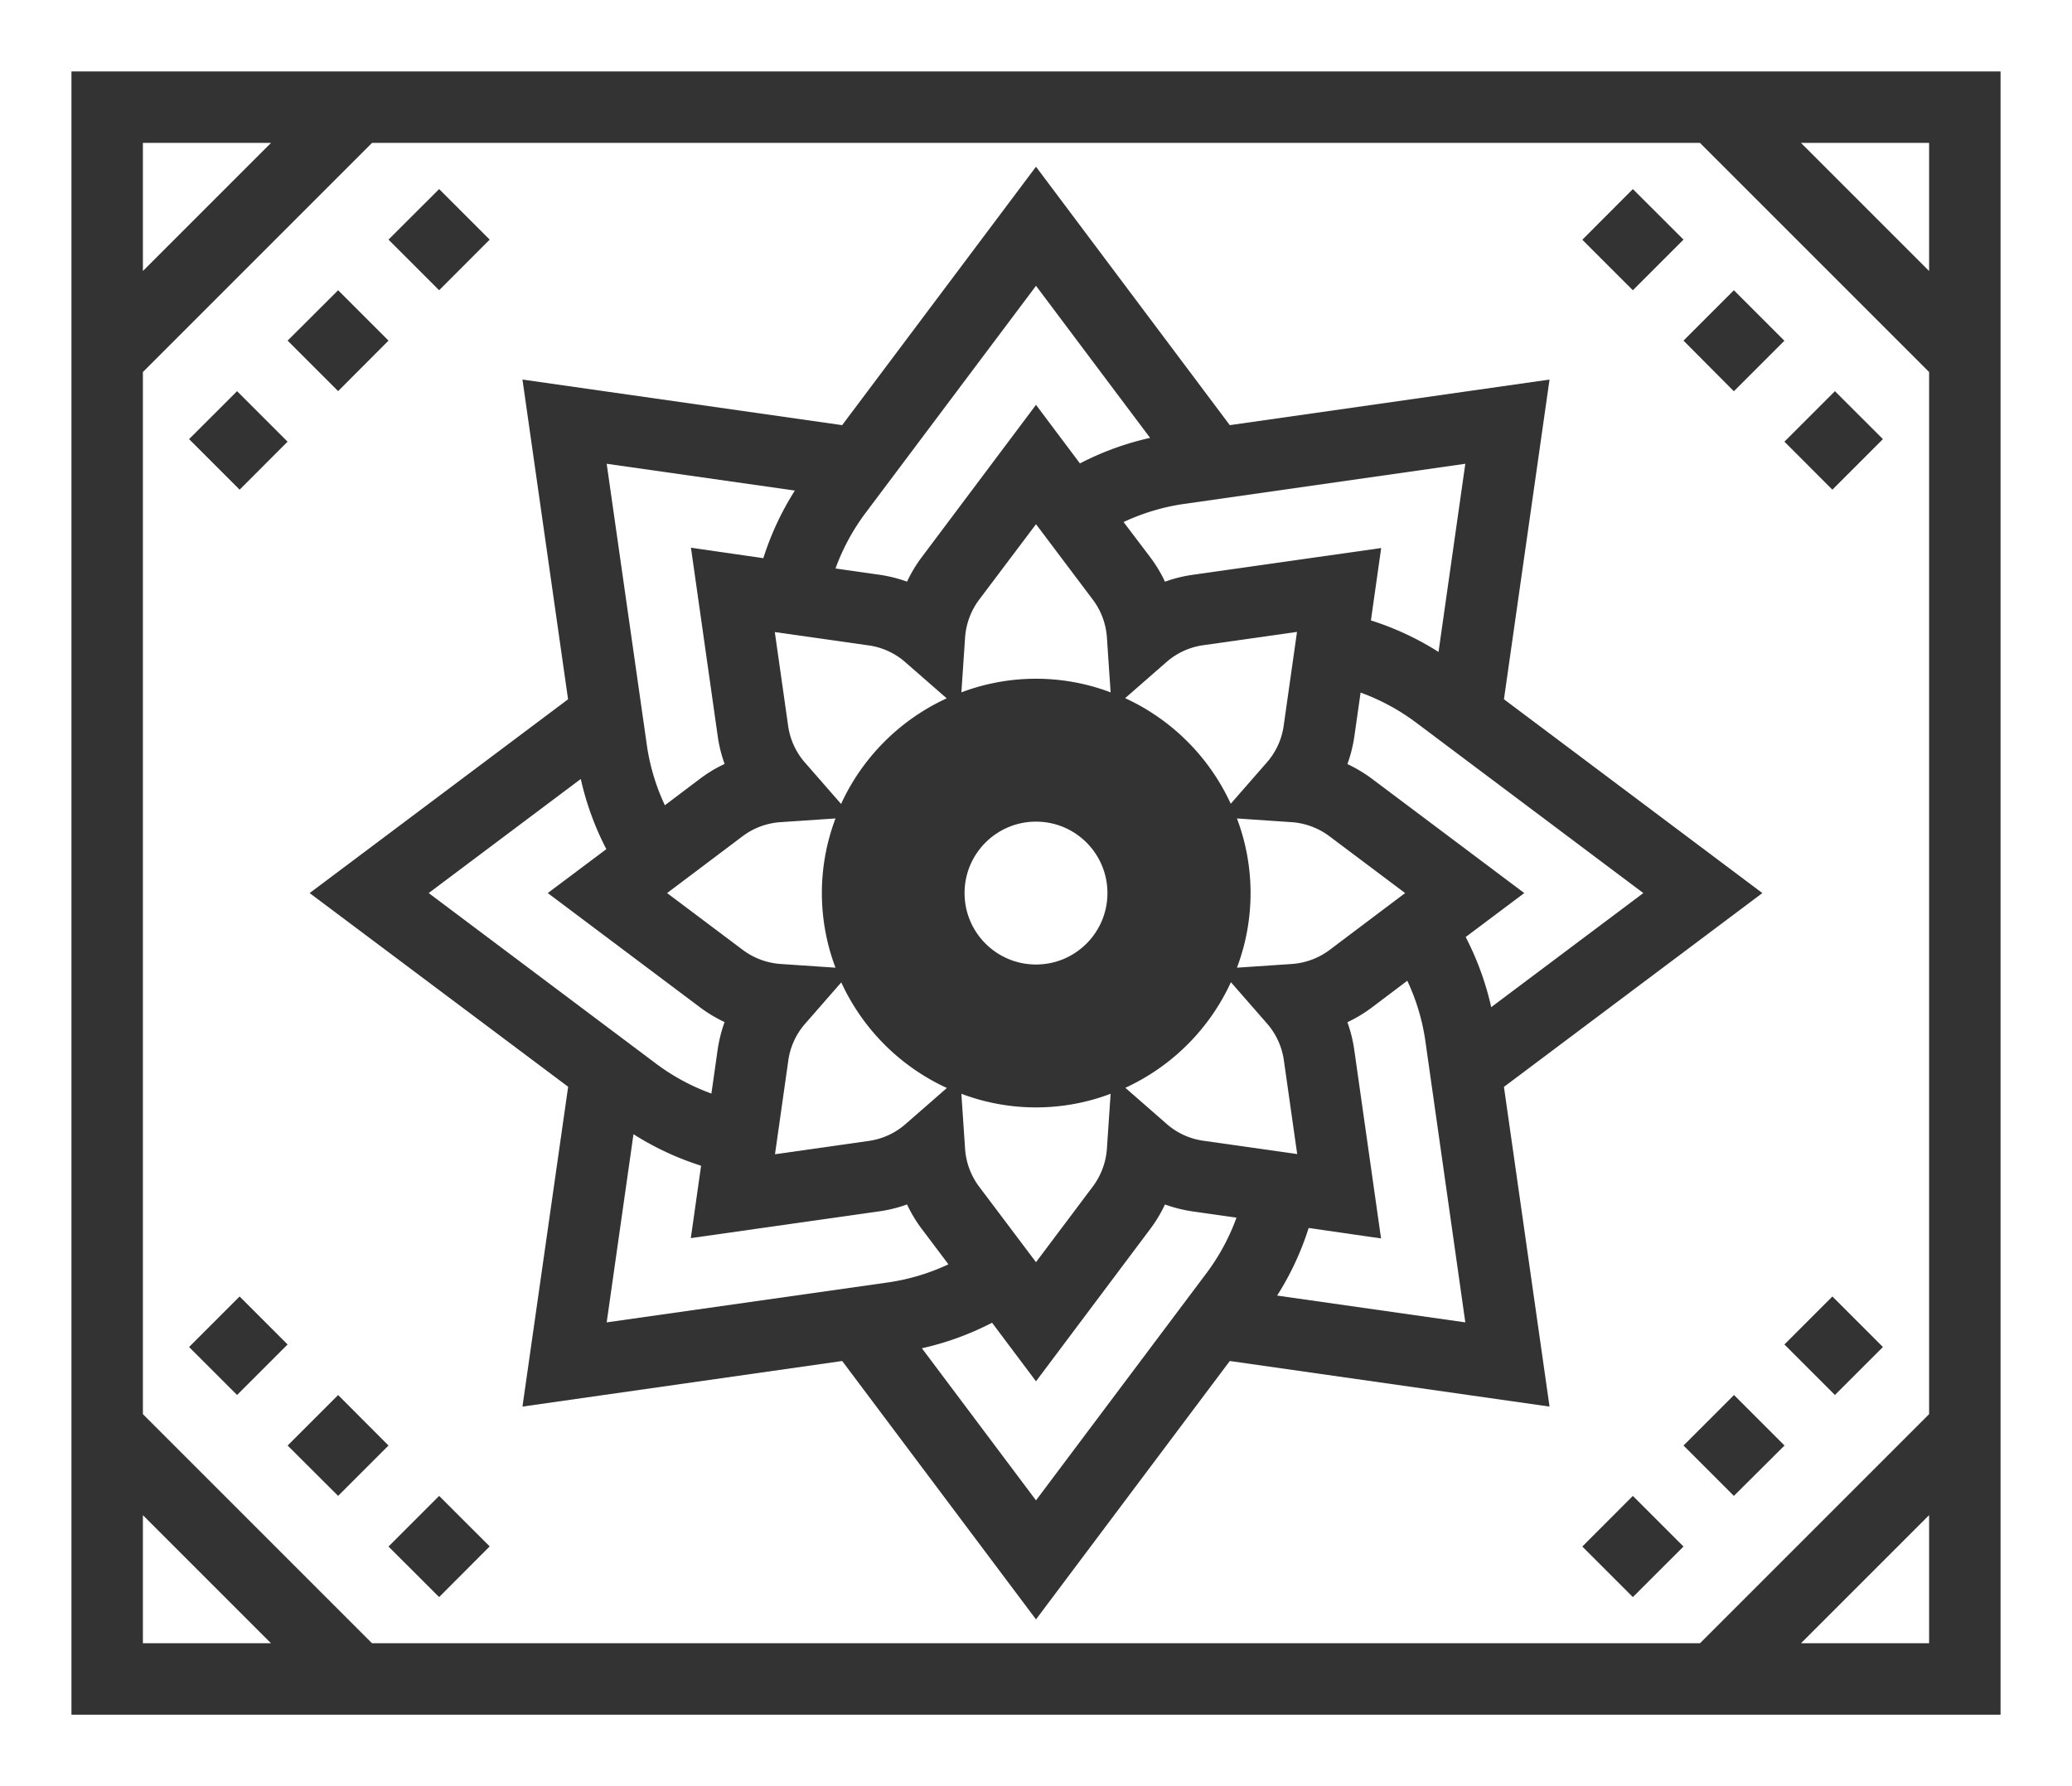
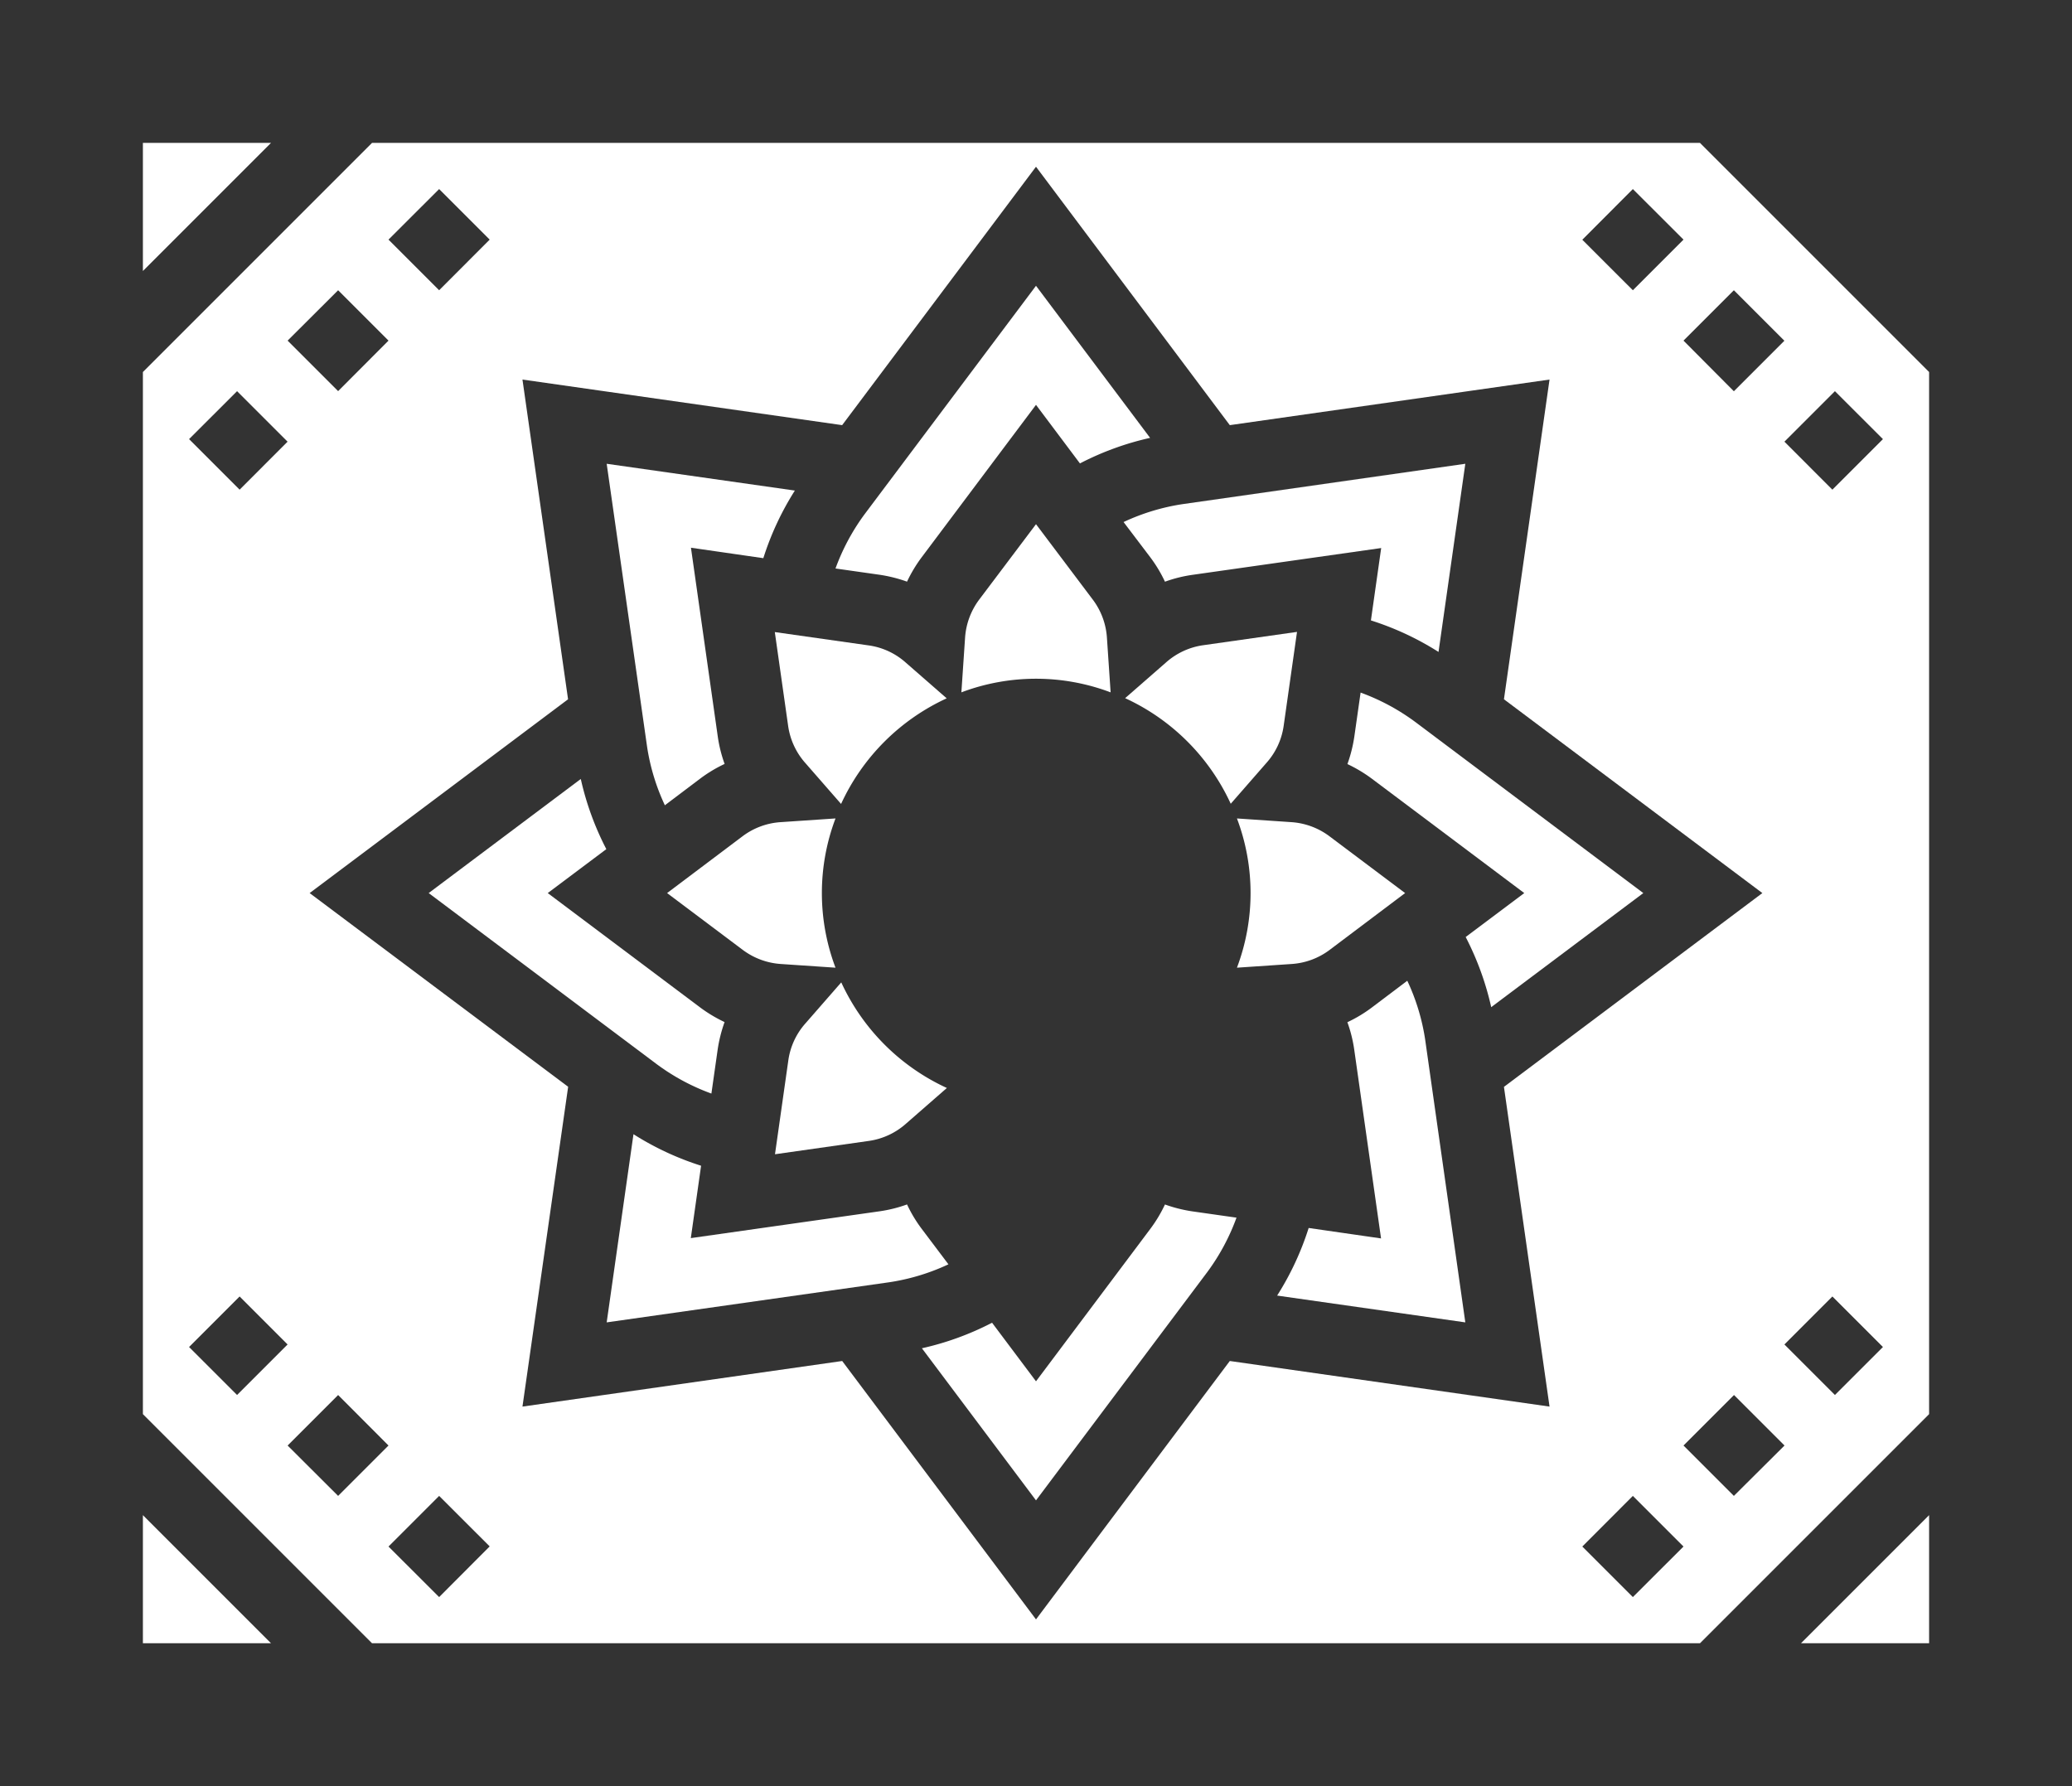
<svg xmlns="http://www.w3.org/2000/svg" id="Layer_5" data-name="Layer 5" viewBox="0 0 464 400">
  <rect x="0" y="0" width="464" height="400" fill="#333333" stroke="none" />
  <defs>
    <style>.cls-1{fill:#fff;}</style>
  </defs>
  <path class="cls-1" d="M301,272.71l12.14-.82a15.89,15.89,0,0,0,8.52-3.09L338.66,256,321.6,243.19a16,16,0,0,0-8.51-3.08L301,239.29a47.3,47.3,0,0,1,0,33.42Z" transform="translate(-24 -56)" />
  <path class="cls-1" d="M272.71,211.05l-.82-12.14a15.89,15.89,0,0,0-3.09-8.52l-12.8-17L243.19,190.4a16,16,0,0,0-3.08,8.51l-.82,12.14a47.3,47.3,0,0,1,33.42,0Z" transform="translate(-24 -56)" />
  <path class="cls-1" d="M236,212.39l-9.16-8a15.74,15.74,0,0,0-8.21-3.84l-21.12-3,3,21.12a15.86,15.86,0,0,0,3.84,8.21l8,9.16A48.16,48.16,0,0,1,236,212.39Z" transform="translate(-24 -56)" />
  <path class="cls-1" d="M339.14,275.64l-7.95,6a30.88,30.88,0,0,1-5.46,3.28,30.71,30.71,0,0,1,1.54,6.18l6,42.24L317.06,331A64.59,64.59,0,0,1,310,346.14l42.14,6-9-63.39a47.71,47.71,0,0,0-4-13.13Z" transform="translate(-24 -56)" />
  <path class="cls-1" d="M284.88,325.74a31.36,31.36,0,0,1-3.27,5.45L256,365.34l-9.84-13.12a64.73,64.73,0,0,1-15.71,5.72L256,392l38.43-51.22a48.17,48.17,0,0,0,6.47-12.09l-9.83-1.4A32.06,32.06,0,0,1,284.88,325.74Z" transform="translate(-24 -56)" />
-   <path class="cls-1" d="M276,299.61l9.16,8a15.74,15.74,0,0,0,8.21,3.84l21.12,3-3-21.12a15.86,15.86,0,0,0-3.84-8.21l-8-9.16A48.16,48.16,0,0,1,276,299.61Z" transform="translate(-24 -56)" />
  <path class="cls-1" d="M299.61,236l8-9.16a15.74,15.74,0,0,0,3.84-8.21l3-21.12-21.12,3a15.86,15.86,0,0,0-8.21,3.84l-9.16,8A48.16,48.16,0,0,1,299.61,236Z" transform="translate(-24 -56)" />
-   <path class="cls-1" d="M456,88H427.31L456,116.69Z" transform="translate(-24 -56)" />
-   <path class="cls-1" d="M239.29,301l.82,12.14a15.89,15.89,0,0,0,3.09,8.52L256,338.66l12.81-17.06a16,16,0,0,0,3.08-8.51l.82-12.14a47.3,47.3,0,0,1-33.42,0Z" transform="translate(-24 -56)" />
  <path class="cls-1" d="M456,424V395.31L427.31,424Z" transform="translate(-24 -56)" />
  <path class="cls-1" d="M56,88v28.69L84.69,88Z" transform="translate(-24 -56)" />
  <path class="cls-1" d="M230.4,331.19a30.88,30.88,0,0,1-3.28-5.46,30.71,30.71,0,0,1-6.18,1.54l-42.24,6L181,317.06A64.59,64.59,0,0,1,165.86,310l-6,42.14,63.39-9a48,48,0,0,0,13.14-4Z" transform="translate(-24 -56)" />
  <path class="cls-1" d="M212.39,276l-8,9.16a15.74,15.74,0,0,0-3.84,8.21l-3,21.12,21.12-3a15.86,15.86,0,0,0,8.21-3.84l9.16-8A48.16,48.16,0,0,1,212.39,276Z" transform="translate(-24 -56)" />
  <path class="cls-1" d="M211.05,239.29l-12.14.82a15.89,15.89,0,0,0-8.52,3.09l-17,12.8,17.06,12.81a16,16,0,0,0,8.51,3.08l12.14.82a47.3,47.3,0,0,1,0-33.42Z" transform="translate(-24 -56)" />
  <path class="cls-1" d="M328.69,211.1l-1.4,9.83a32,32,0,0,1-1.55,6.18,32.08,32.08,0,0,1,5.46,3.27L365.34,256l-13.12,9.84a65,65,0,0,1,5.72,15.71L392,256l-51.22-38.43A48.35,48.35,0,0,0,328.69,211.1Z" transform="translate(-24 -56)" />
  <path class="cls-1" d="M171.22,294.43a48.17,48.17,0,0,0,12.09,6.47l1.4-9.83a32,32,0,0,1,1.55-6.18,32.08,32.08,0,0,1-5.46-3.27L146.66,256l13.12-9.84a64.73,64.73,0,0,1-5.72-15.71L120,256Z" transform="translate(-24 -56)" />
  <path class="cls-1" d="M172.86,236.36l7.95-6a30.88,30.88,0,0,1,5.46-3.28,30.71,30.71,0,0,1-1.54-6.18l-6-42.24L194.94,181A64.59,64.59,0,0,1,202,165.86l-42.14-6,9.05,63.39a47.71,47.71,0,0,0,4,13.13Z" transform="translate(-24 -56)" />
  <path class="cls-1" d="M281.6,180.81a30.88,30.88,0,0,1,3.28,5.46,30.71,30.71,0,0,1,6.18-1.54l42.24-6L331,194.94A64.59,64.59,0,0,1,346.14,202l6-42.14-63.39,9.05a48,48,0,0,0-13.14,4Z" transform="translate(-24 -56)" />
-   <path class="cls-1" d="M24,56V456H488V56ZM472,440H40V72H472Z" transform="translate(-24 -56)" />
  <path class="cls-1" d="M56,395.31V424H84.69Z" transform="translate(-24 -56)" />
  <path class="cls-1" d="M404.69,424,456,372.69V139.31L404.69,88H107.31L56,139.31V372.69L107.31,424ZM122.34,413.66,111,402.34,122.34,391l11.32,11.31Zm267.32,0-11.32-11.32L389.66,391,401,402.34ZM412.28,391,401,379.72l11.31-11.31,11.31,11.31ZM434.91,143.6l10.75,10.74-11.32,11.32L423.6,154.91Zm-.57,202.74,11.32,11.32L434.91,368.4,423.6,357.09ZM412.28,121l11.31,11.31-11.31,11.31L401,132.28ZM389.66,98.34,401,109.66,389.66,121l-11.32-11.31ZM212.59,151.21,256,93.34l43.4,57.87L371,141,360.79,212.6,418.66,256l-57.87,43.4L371,371,299.4,360.79,256,418.66l-43.4-57.87L141,371l10.23-71.62L93.34,256l57.87-43.4L141,141ZM122.34,98.34l11.32,11.32L122.34,121,111,109.66ZM99.72,121,111,132.28,99.72,143.59,88.41,132.28ZM77.09,368.4,66.34,357.66l11.32-11.32L88.4,357.09Zm.57-202.74L66.34,154.34,77.09,143.6,88.4,154.91ZM88.41,379.72l11.31-11.31L111,379.72,99.72,391Z" transform="translate(-24 -56)" />
  <path class="cls-1" d="M227.12,186.26a31.36,31.36,0,0,1,3.27-5.45L256,146.66l9.84,13.12a64.73,64.73,0,0,1,15.71-5.72L256,120l-38.43,51.22a48.17,48.17,0,0,0-6.47,12.09l9.83,1.4A32.06,32.06,0,0,1,227.12,186.26Z" transform="translate(-24 -56)" />
-   <circle class="cls-1" cx="232" cy="200" r="16" />
</svg>